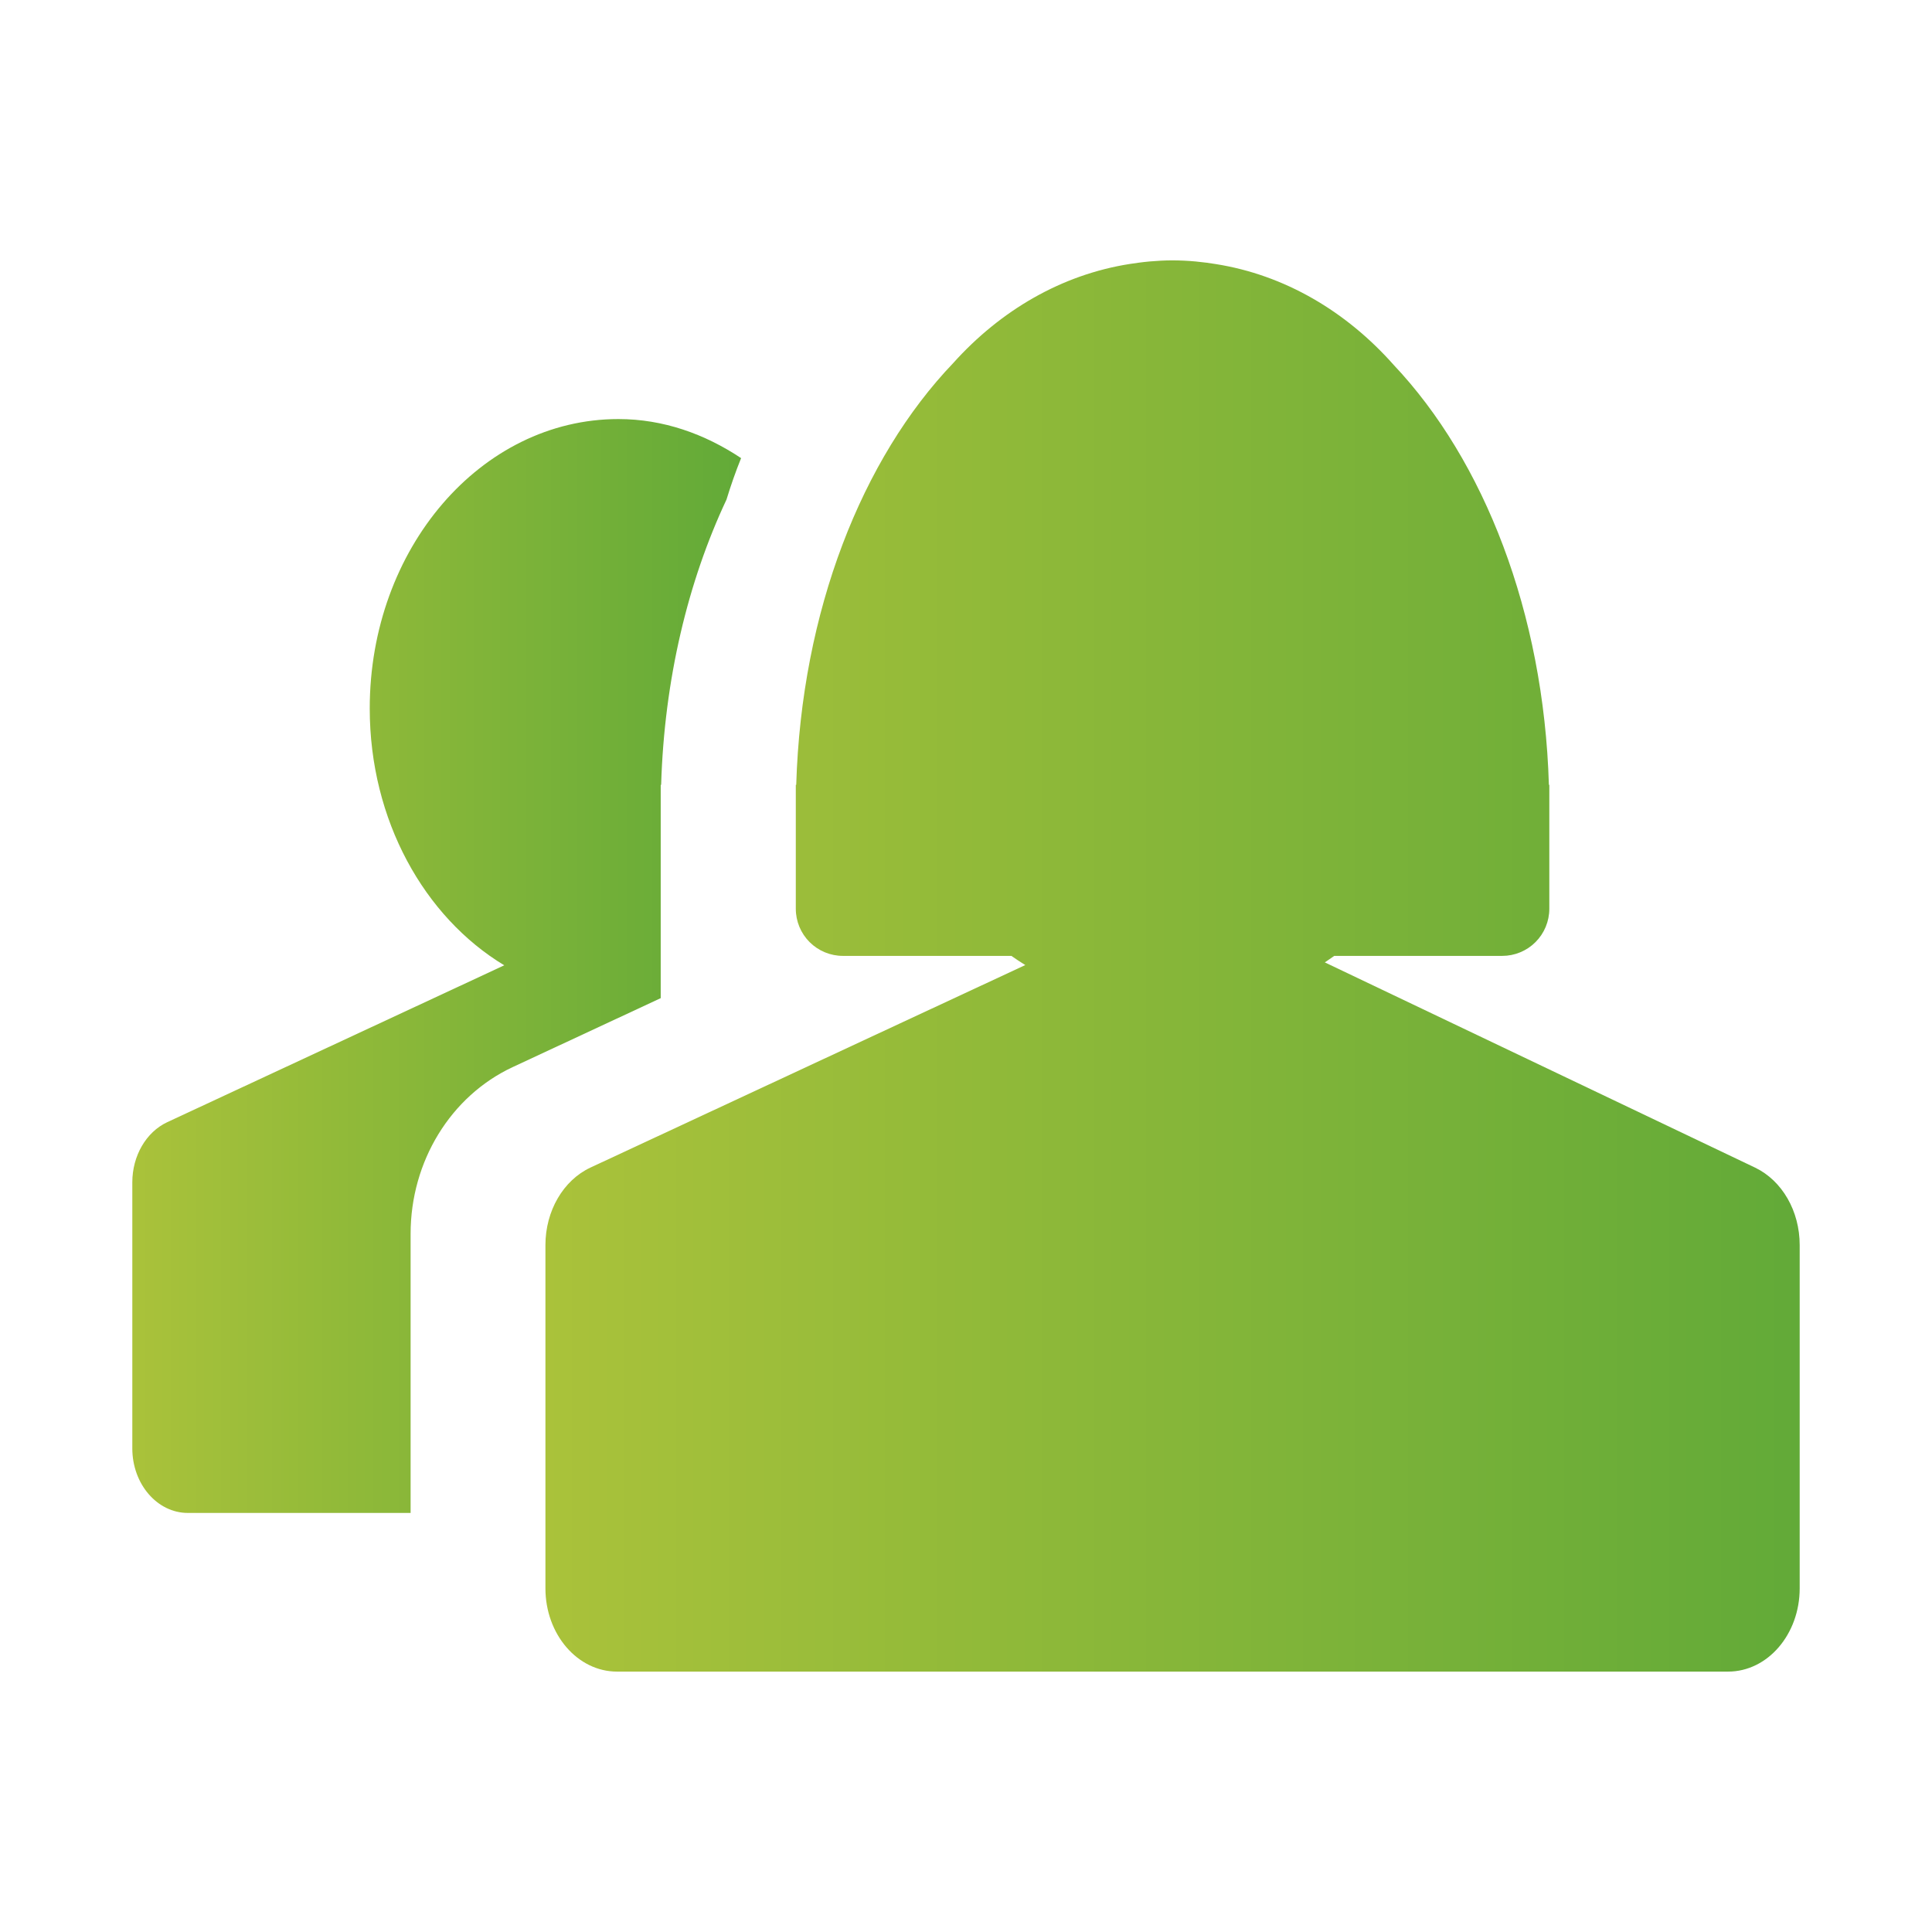
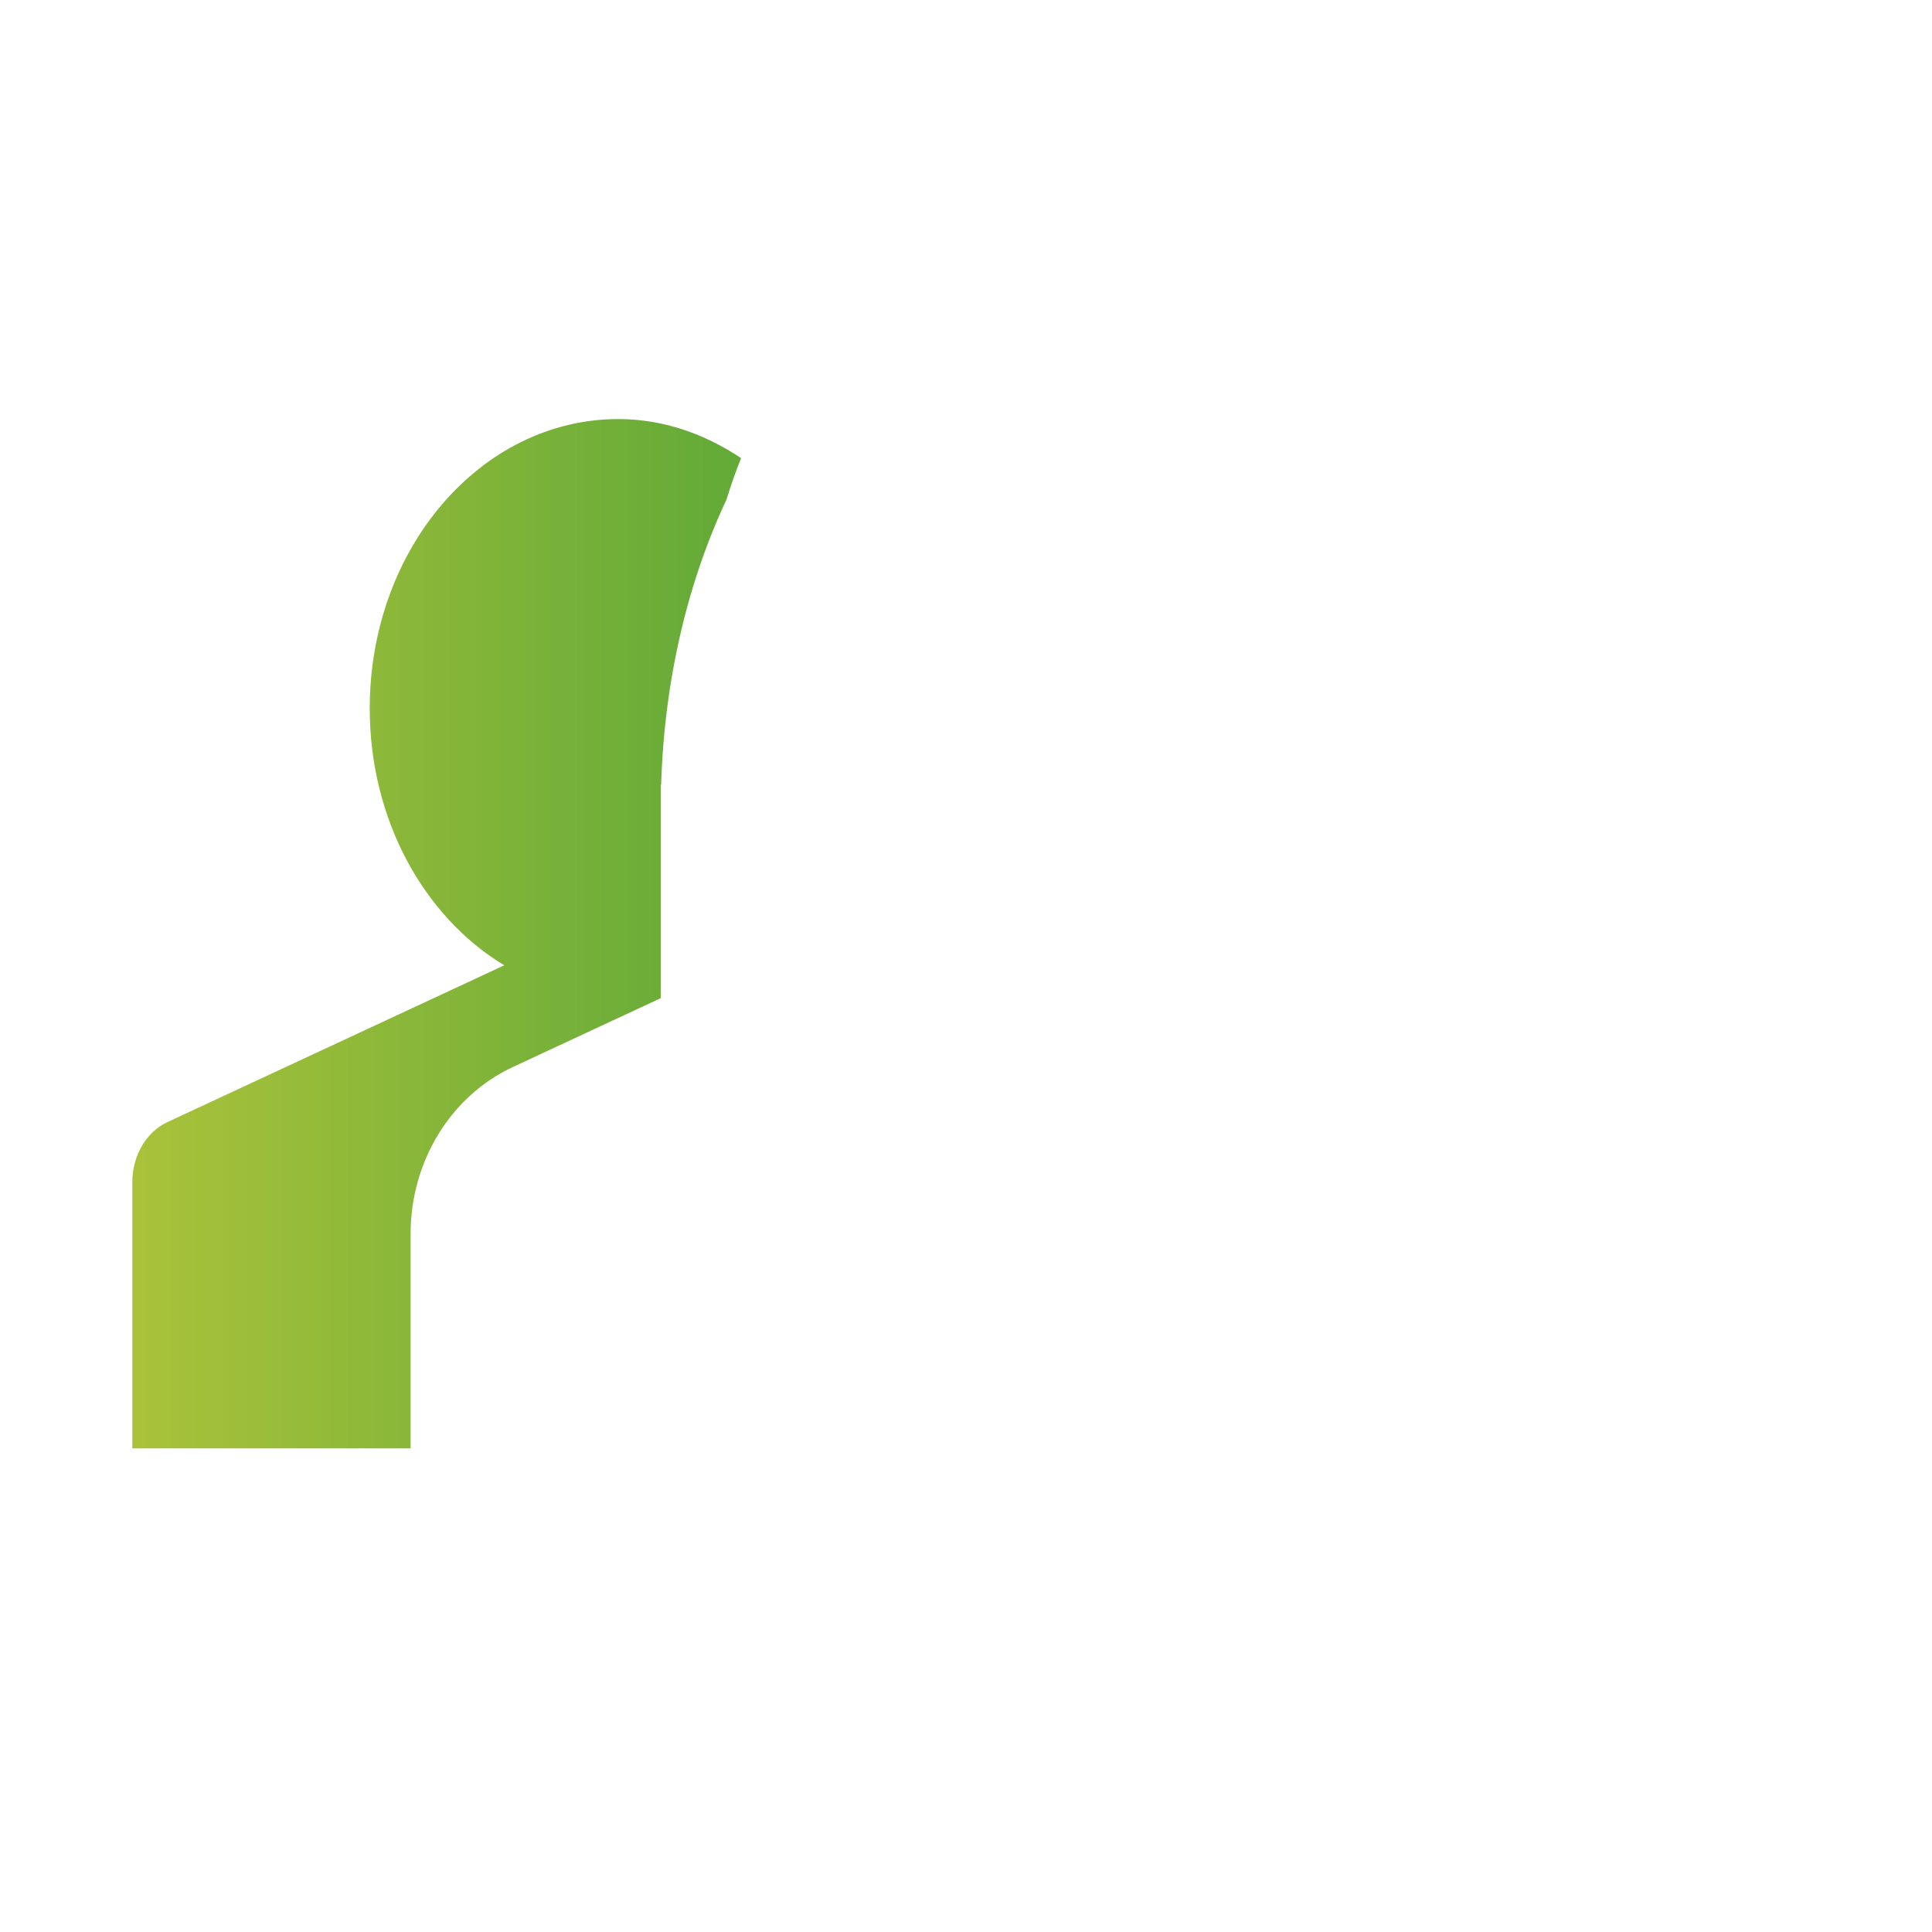
<svg xmlns="http://www.w3.org/2000/svg" width="64" height="64" viewBox="0 0 64 64" fill="none">
-   <path d="M21.887 30.106V26H21.901C22.006 22.502 22.791 19.262 24.066 16.549C24.209 16.081 24.369 15.623 24.55 15.176C23.347 14.376 21.973 13.882 20.486 13.882C15.933 13.882 12.248 18.172 12.248 23.468C12.248 27.174 14.059 30.381 16.704 31.977L5.537 37.175C4.841 37.502 4.383 38.288 4.383 39.166V47.98C4.383 49.161 5.208 50.118 6.222 50.118H13.602V40.87C13.602 38.477 14.926 36.312 16.979 35.351L21.887 33.065V30.106H21.887Z" fill="url(#paint0_linear_151_1494)" />
-   <path d="M58.146 38.682L48.123 33.901L43.886 31.88C43.992 31.812 44.093 31.736 44.198 31.665H49.763C49.968 31.665 50.17 31.625 50.36 31.546C50.549 31.468 50.721 31.353 50.866 31.208C51.011 31.063 51.126 30.891 51.204 30.702C51.282 30.513 51.323 30.31 51.323 30.105V25.999H51.309C51.139 20.28 49.153 15.248 46.17 12.091C44.596 10.314 42.554 9.107 40.27 8.747C40.169 8.73 40.068 8.715 39.967 8.702C39.848 8.687 39.731 8.673 39.612 8.662C39.356 8.638 39.099 8.626 38.842 8.625C38.587 8.625 38.335 8.639 38.083 8.661C37.964 8.671 37.845 8.686 37.727 8.701C37.626 8.713 37.526 8.728 37.427 8.744C35.166 9.098 33.142 10.283 31.574 12.03C28.558 15.183 26.548 20.242 26.376 25.999H26.362V30.105C26.362 30.519 26.527 30.916 26.819 31.208C27.112 31.501 27.509 31.665 27.923 31.665H33.503C33.655 31.769 33.807 31.874 33.964 31.969L29.905 33.859L19.558 38.678C18.659 39.099 18.068 40.113 18.068 41.245V52.615C18.068 54.139 19.13 55.374 20.441 55.374H57.244C58.556 55.374 59.617 54.139 59.617 52.615V41.245C59.617 40.117 59.036 39.113 58.146 38.682Z" fill="url(#paint1_linear_151_1494)" />
+   <path d="M21.887 30.106V26H21.901C22.006 22.502 22.791 19.262 24.066 16.549C24.209 16.081 24.369 15.623 24.55 15.176C23.347 14.376 21.973 13.882 20.486 13.882C15.933 13.882 12.248 18.172 12.248 23.468C12.248 27.174 14.059 30.381 16.704 31.977L5.537 37.175C4.841 37.502 4.383 38.288 4.383 39.166V47.98H13.602V40.87C13.602 38.477 14.926 36.312 16.979 35.351L21.887 33.065V30.106H21.887Z" fill="url(#paint0_linear_151_1494)" />
  <defs>
    <linearGradient id="paint0_linear_151_1494" x1="24.55" y1="32" x2="4.383" y2="32" gradientUnits="userSpaceOnUse">
      <stop stop-color="#62AA38" />
      <stop offset="1" stop-color="#AAC23A" />
    </linearGradient>
    <linearGradient id="paint1_linear_151_1494" x1="59.617" y1="31.999" x2="18.068" y2="31.999" gradientUnits="userSpaceOnUse">
      <stop stop-color="#62AA38" />
      <stop offset="1" stop-color="#AAC23A" />
    </linearGradient>
  </defs>
</svg>